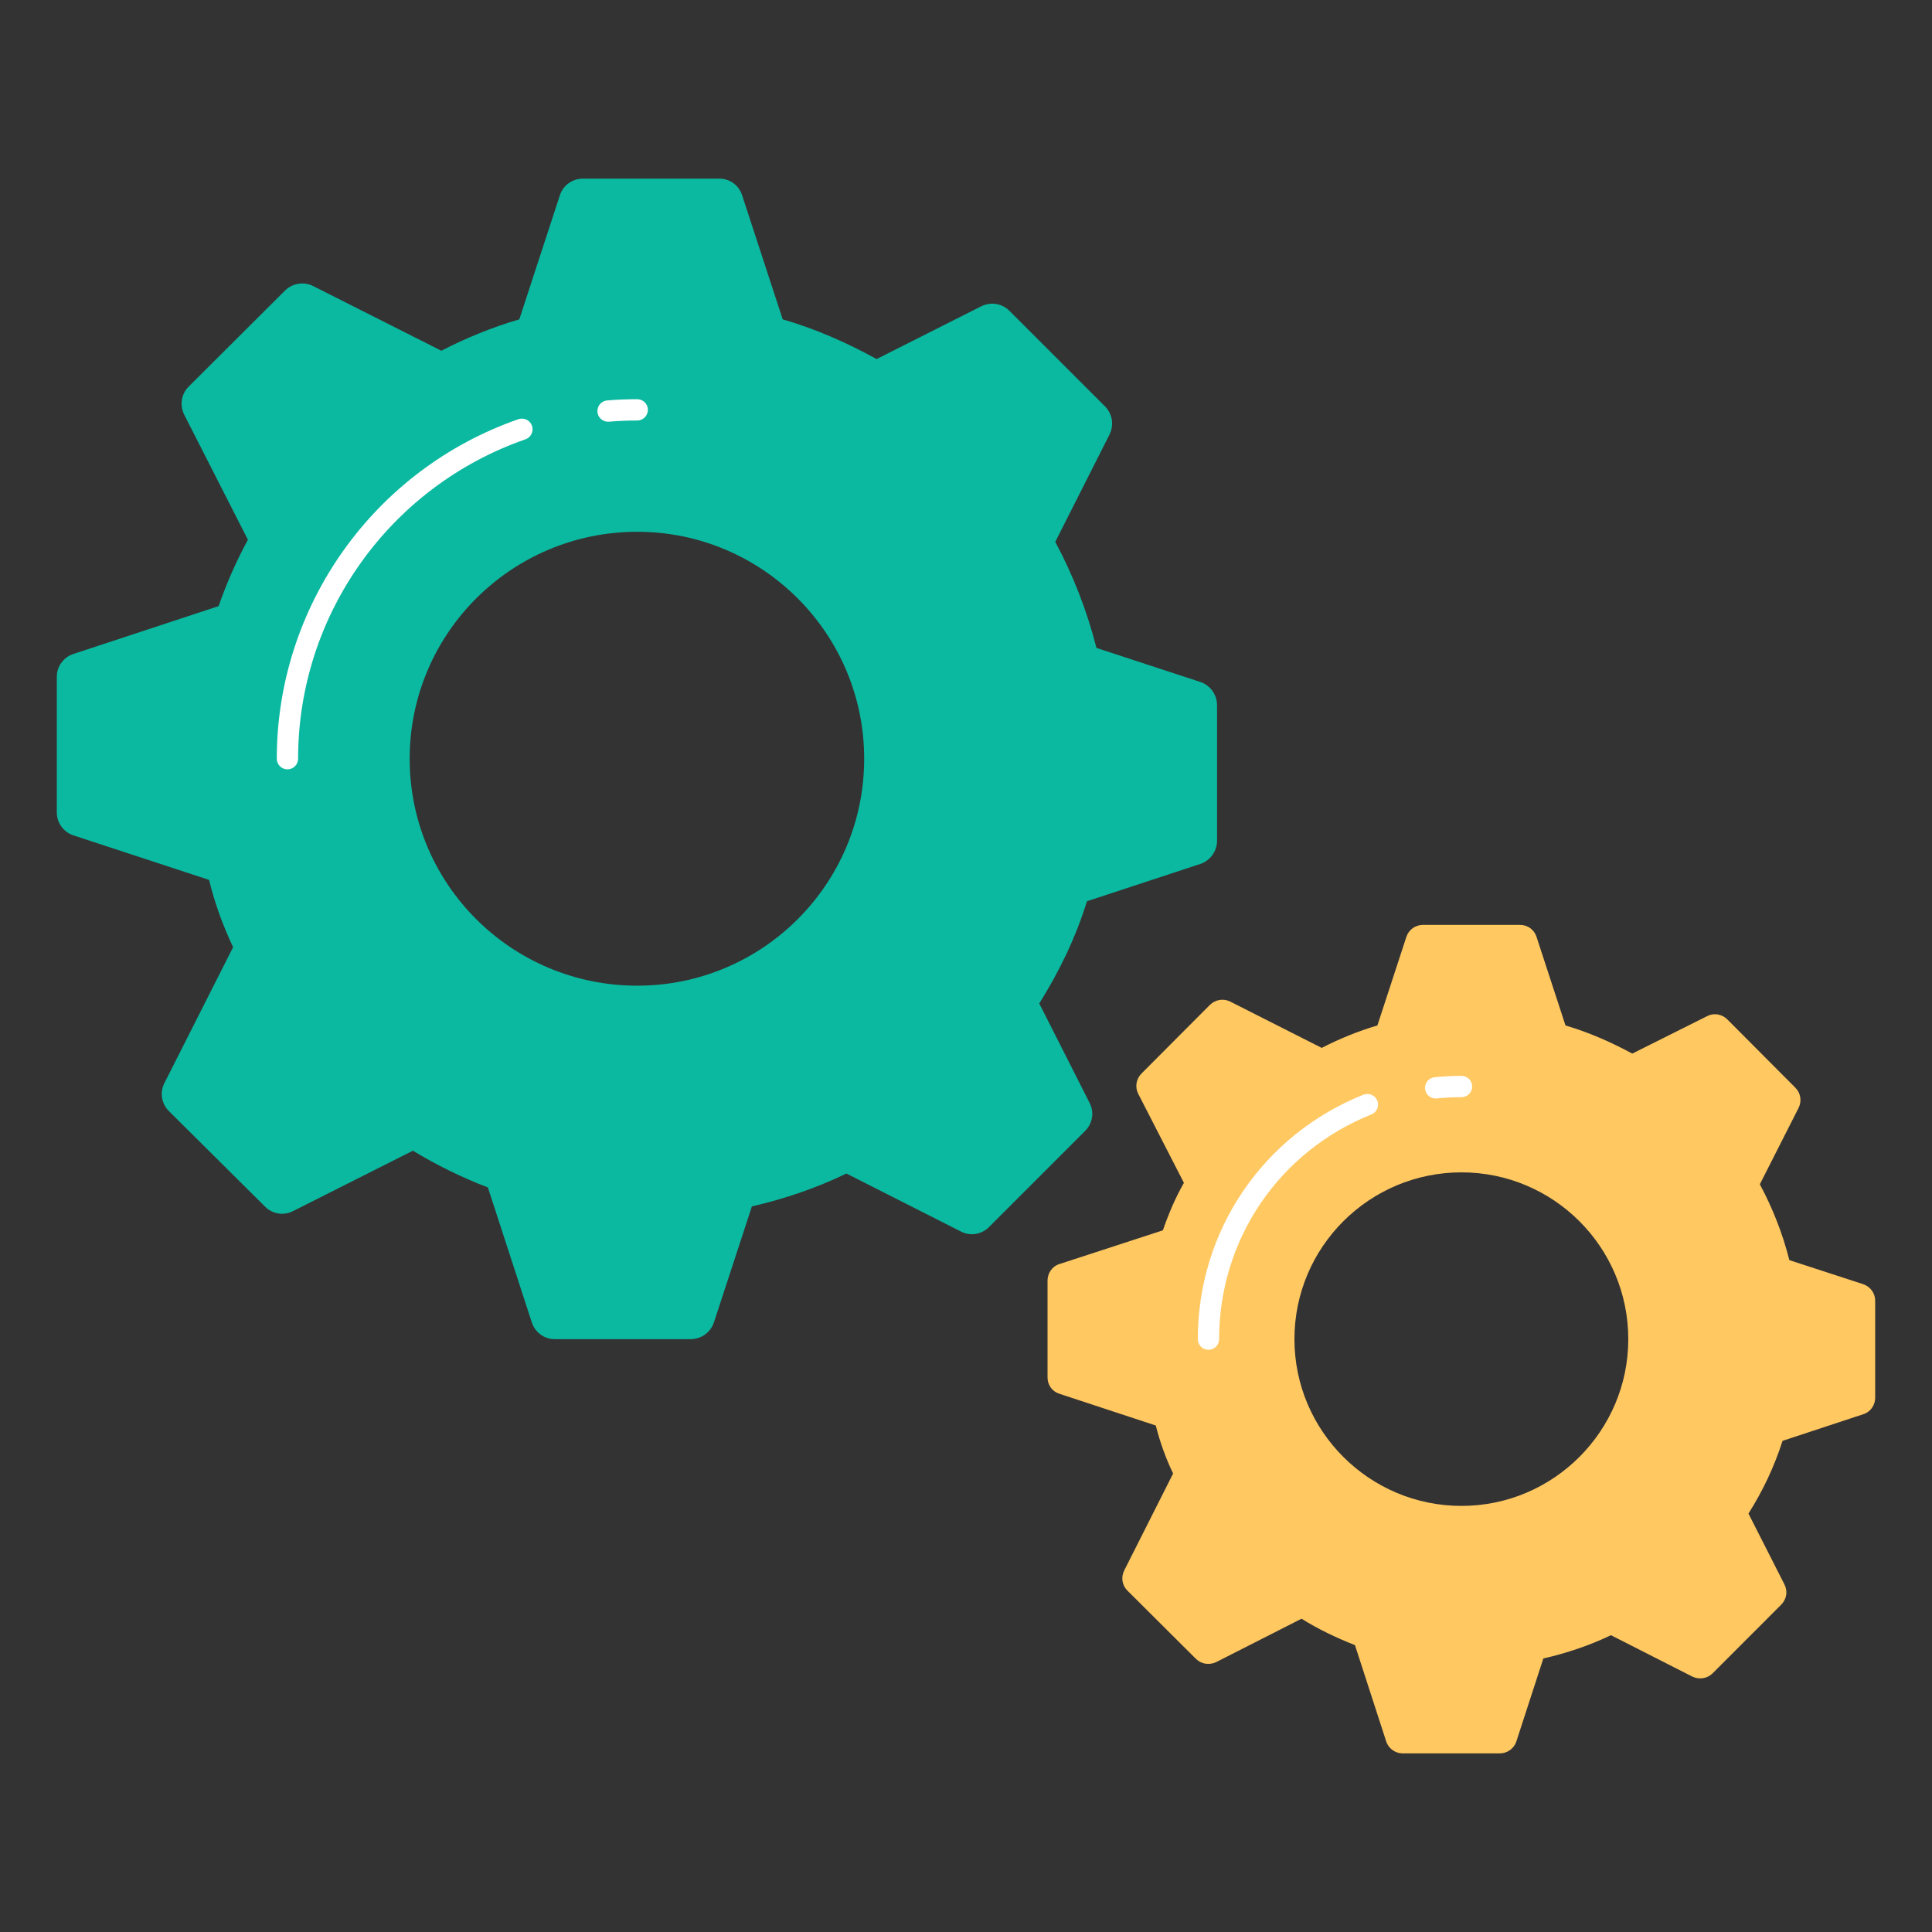
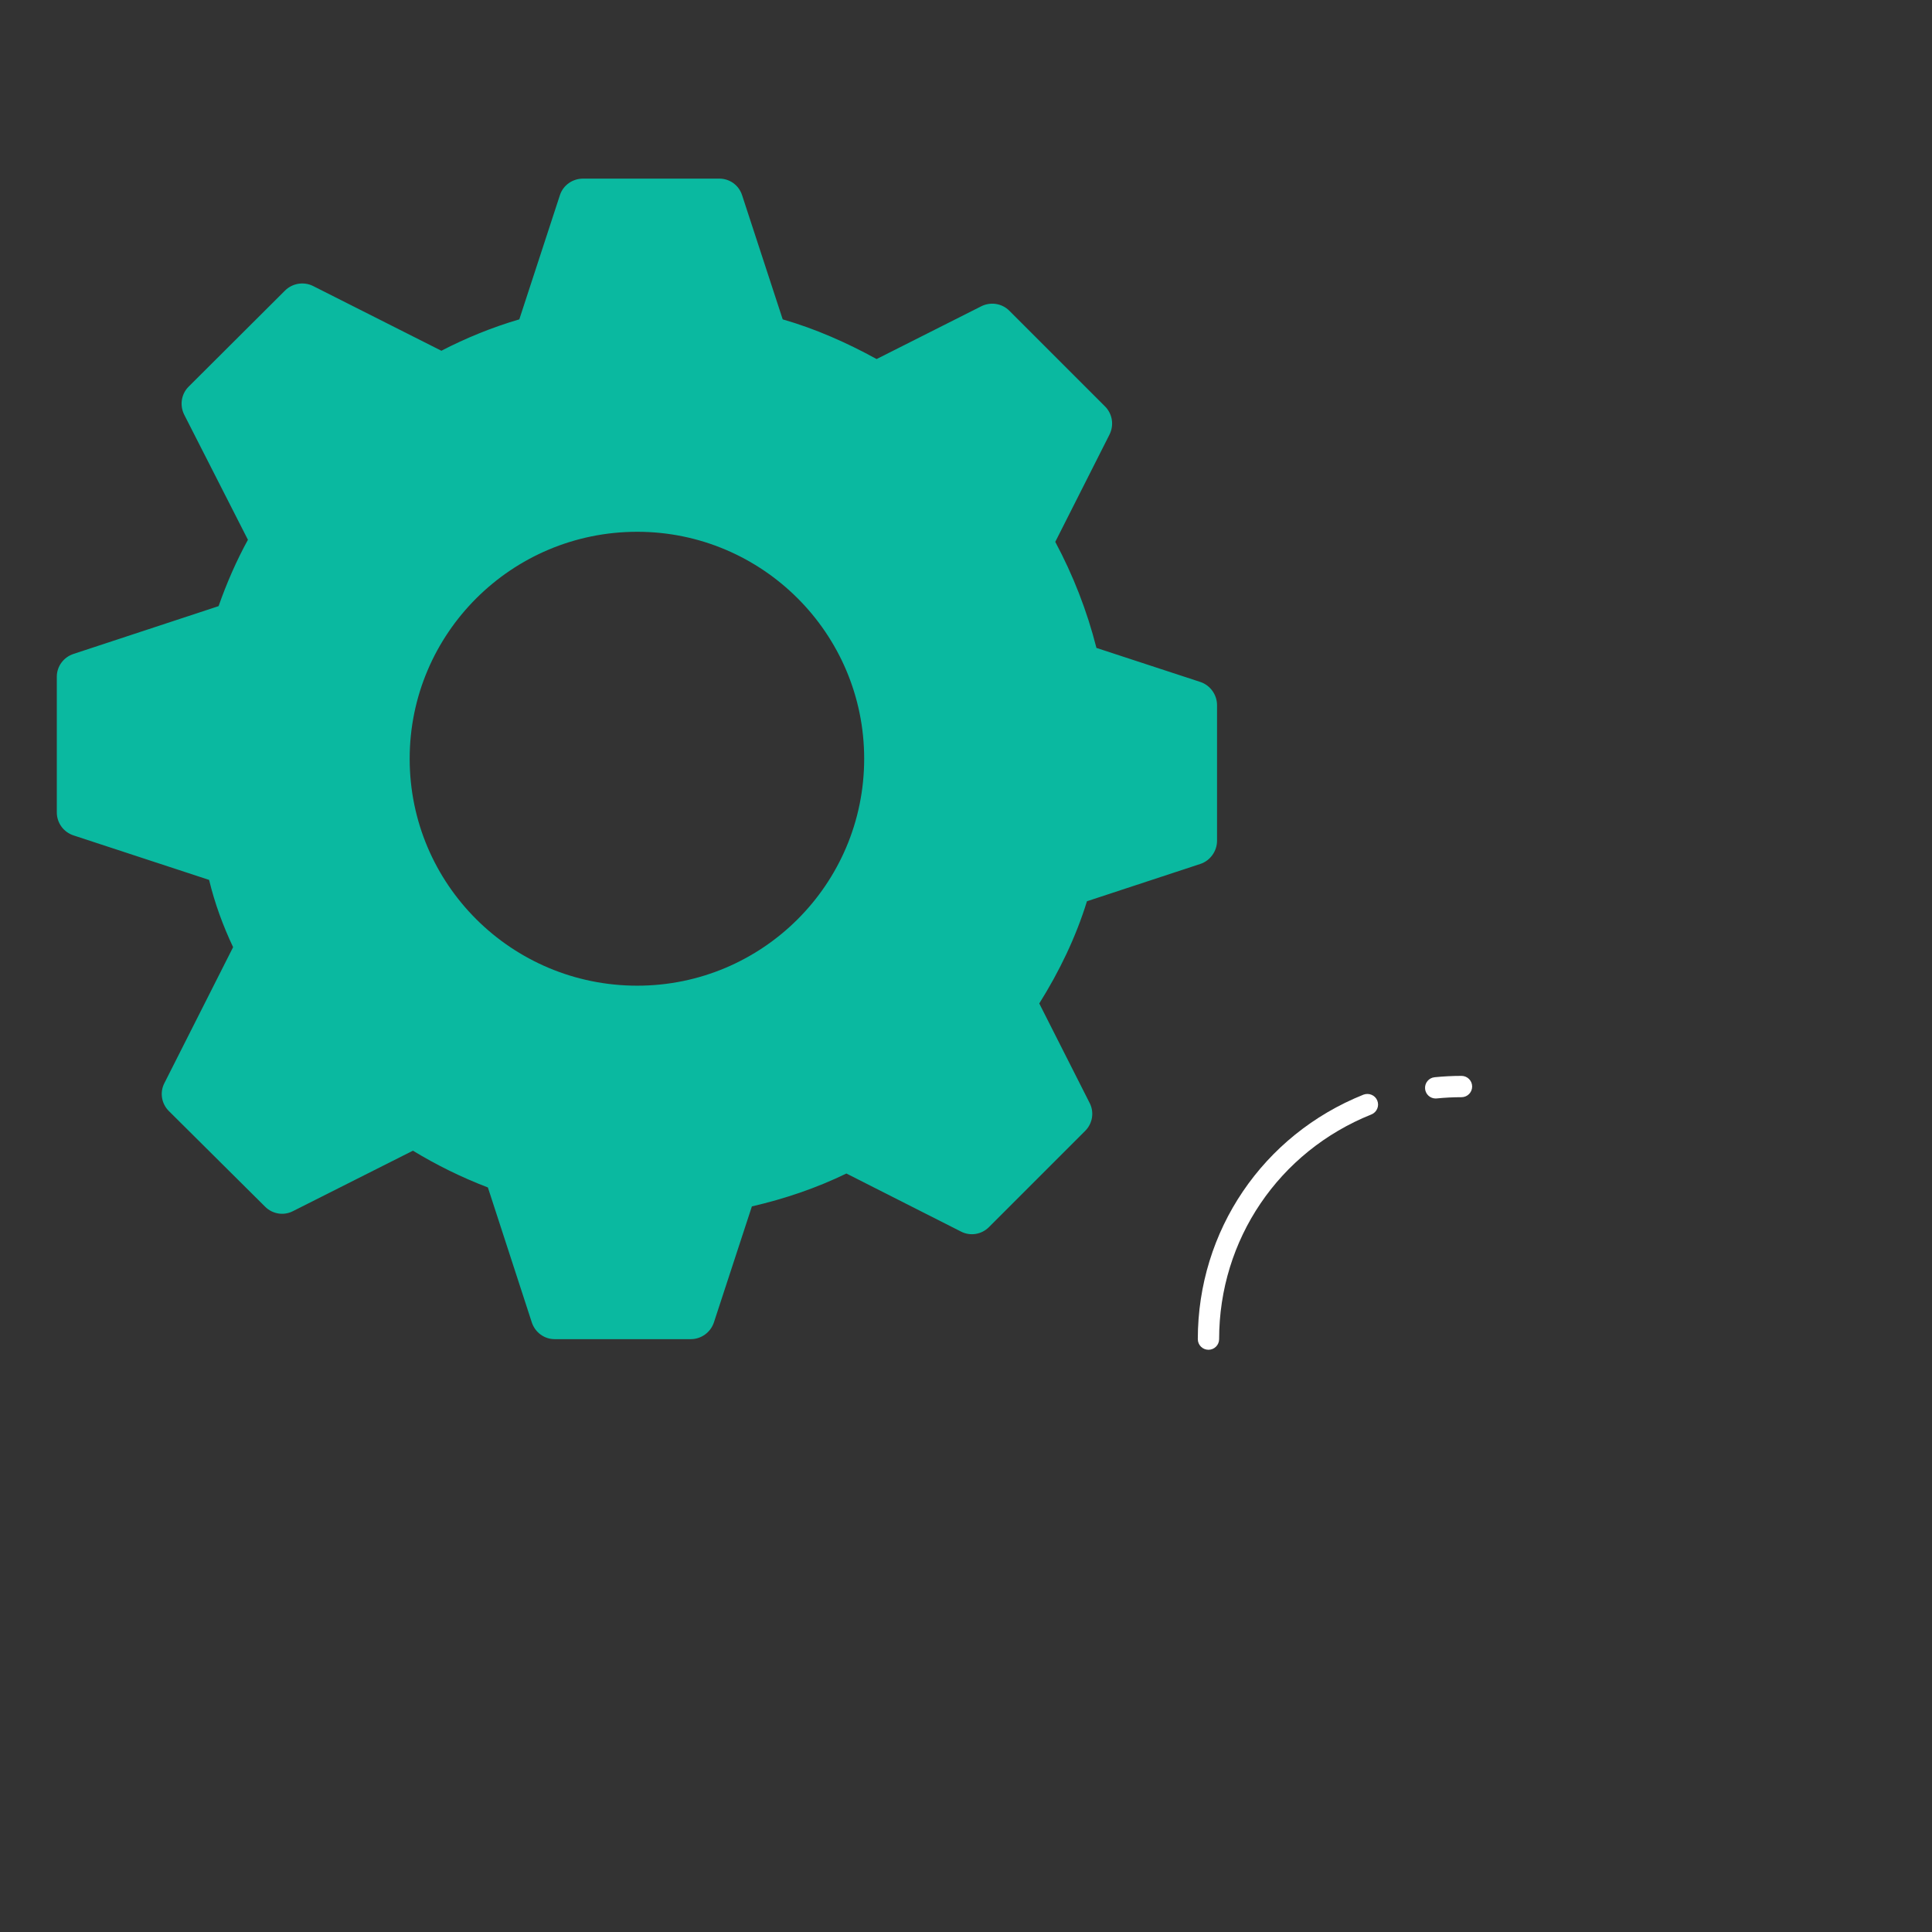
<svg xmlns="http://www.w3.org/2000/svg" width="64" height="64" viewBox="0 0 64 64" fill="none">
  <rect x="0" y="0" width="64" height="64" fill="#333333" stroke="none" />
  <path d="M39.766 22.592L36.321 21.463C36.007 20.227 35.546 19.049 34.957 17.95L36.753 14.397C36.91 14.083 36.851 13.71 36.606 13.464L33.436 10.294C33.191 10.049 32.818 9.99 32.504 10.147L29.039 11.894C28.058 11.354 27.017 10.893 25.928 10.579L24.583 6.467C24.475 6.133 24.171 5.917 23.828 5.917H19.313C18.969 5.917 18.655 6.133 18.547 6.467L17.203 10.579C16.3 10.844 15.436 11.197 14.621 11.619L10.362 9.47C10.058 9.323 9.685 9.382 9.44 9.627L6.25 12.807C6.004 13.052 5.946 13.425 6.103 13.739L8.213 17.881C7.83 18.578 7.506 19.324 7.241 20.079L2.442 21.66C2.108 21.767 1.882 22.072 1.882 22.415V26.91C1.882 27.264 2.108 27.568 2.442 27.676L6.927 29.148C7.113 29.923 7.388 30.669 7.722 31.376L5.445 35.881C5.288 36.185 5.347 36.558 5.592 36.803L8.782 39.973C9.027 40.219 9.4 40.278 9.704 40.121L13.679 38.118C14.455 38.59 15.289 39.002 16.162 39.336L17.615 43.801C17.723 44.135 18.027 44.361 18.371 44.361H22.885C23.229 44.361 23.543 44.135 23.651 43.801L24.907 39.964C26.006 39.709 27.047 39.355 28.038 38.874L31.836 40.798C32.141 40.955 32.513 40.896 32.759 40.651L35.949 37.461C36.194 37.215 36.253 36.843 36.096 36.538L34.427 33.241C35.085 32.191 35.634 31.062 36.007 29.855L39.766 28.618C40.09 28.51 40.316 28.196 40.316 27.852V23.358C40.316 23.014 40.09 22.7 39.766 22.592ZM21.109 32.652C16.948 32.652 13.571 29.295 13.571 25.134C13.571 20.982 16.948 17.616 21.109 17.616C25.251 17.616 28.627 20.982 28.627 25.134C28.627 29.295 25.251 32.652 21.109 32.652Z" fill="#0AB9A0" />
-   <path d="M20.142 13.97C19.961 13.97 19.806 13.83 19.791 13.646C19.775 13.452 19.919 13.281 20.113 13.265C20.442 13.237 20.773 13.224 21.109 13.224C21.304 13.224 21.462 13.383 21.462 13.577C21.462 13.772 21.304 13.93 21.109 13.93C20.794 13.93 20.481 13.943 20.172 13.969C20.162 13.97 20.152 13.97 20.142 13.97ZM9.522 25.486C9.327 25.486 9.169 25.328 9.169 25.133C9.169 20.075 12.386 15.554 17.173 13.886C17.358 13.824 17.559 13.919 17.622 14.104C17.687 14.288 17.589 14.489 17.406 14.553C12.901 16.122 9.875 20.374 9.875 25.133C9.875 25.328 9.717 25.486 9.522 25.486Z" fill="white" />
-   <path d="M61.732 42.544L59.275 41.744C59.049 40.85 58.72 40.022 58.297 39.231L59.586 36.69C59.689 36.473 59.652 36.21 59.473 36.031L57.214 33.763C57.035 33.593 56.772 33.546 56.555 33.659L54.071 34.902C53.374 34.525 52.631 34.196 51.859 33.97L50.899 31.034C50.824 30.798 50.607 30.638 50.353 30.638H47.134C46.889 30.638 46.664 30.798 46.588 31.034L45.628 33.97C44.988 34.158 44.367 34.412 43.784 34.713L40.753 33.179C40.527 33.066 40.264 33.113 40.085 33.283L37.816 35.56C37.638 35.739 37.591 36.003 37.703 36.229L39.219 39.184C38.937 39.673 38.711 40.21 38.522 40.756L35.087 41.876C34.852 41.951 34.701 42.177 34.701 42.422V45.631C34.701 45.876 34.852 46.092 35.087 46.168L38.287 47.222C38.428 47.777 38.616 48.304 38.861 48.812L37.242 52.022C37.129 52.248 37.167 52.511 37.346 52.69L39.614 54.949C39.793 55.128 40.056 55.165 40.282 55.062L43.115 53.622C43.671 53.97 44.264 54.252 44.885 54.497L45.92 57.688C45.995 57.923 46.221 58.083 46.466 58.083H49.685C49.929 58.083 50.155 57.923 50.231 57.688L51.125 54.939C51.906 54.761 52.659 54.506 53.365 54.168L56.066 55.542C56.292 55.645 56.555 55.608 56.734 55.429L59.002 53.16C59.181 52.982 59.228 52.718 59.115 52.492L57.92 50.139C58.391 49.396 58.776 48.586 59.049 47.73L61.732 46.845C61.967 46.77 62.118 46.544 62.118 46.299V43.09C62.118 42.845 61.967 42.629 61.732 42.544ZM48.414 49.885C45.365 49.885 42.88 47.41 42.88 44.361C42.88 41.302 45.365 38.836 48.414 38.836C51.454 38.836 53.939 41.302 53.939 44.361C53.939 47.41 51.454 49.885 48.414 49.885Z" fill="#FFC861" />
  <path d="M47.558 36.389C47.38 36.389 47.226 36.254 47.208 36.072C47.188 35.878 47.33 35.704 47.523 35.685C47.816 35.656 48.114 35.64 48.414 35.64C48.609 35.64 48.767 35.798 48.767 35.993C48.767 36.188 48.609 36.346 48.414 36.346C48.137 36.346 47.864 36.36 47.594 36.387C47.582 36.388 47.57 36.389 47.558 36.389ZM40.032 44.713C39.837 44.713 39.679 44.555 39.679 44.361C39.679 40.775 41.833 37.597 45.166 36.262C45.347 36.194 45.553 36.278 45.625 36.459C45.698 36.64 45.609 36.846 45.428 36.918C42.365 38.145 40.385 41.065 40.385 44.361C40.385 44.555 40.227 44.713 40.032 44.713Z" fill="white" />
</svg>